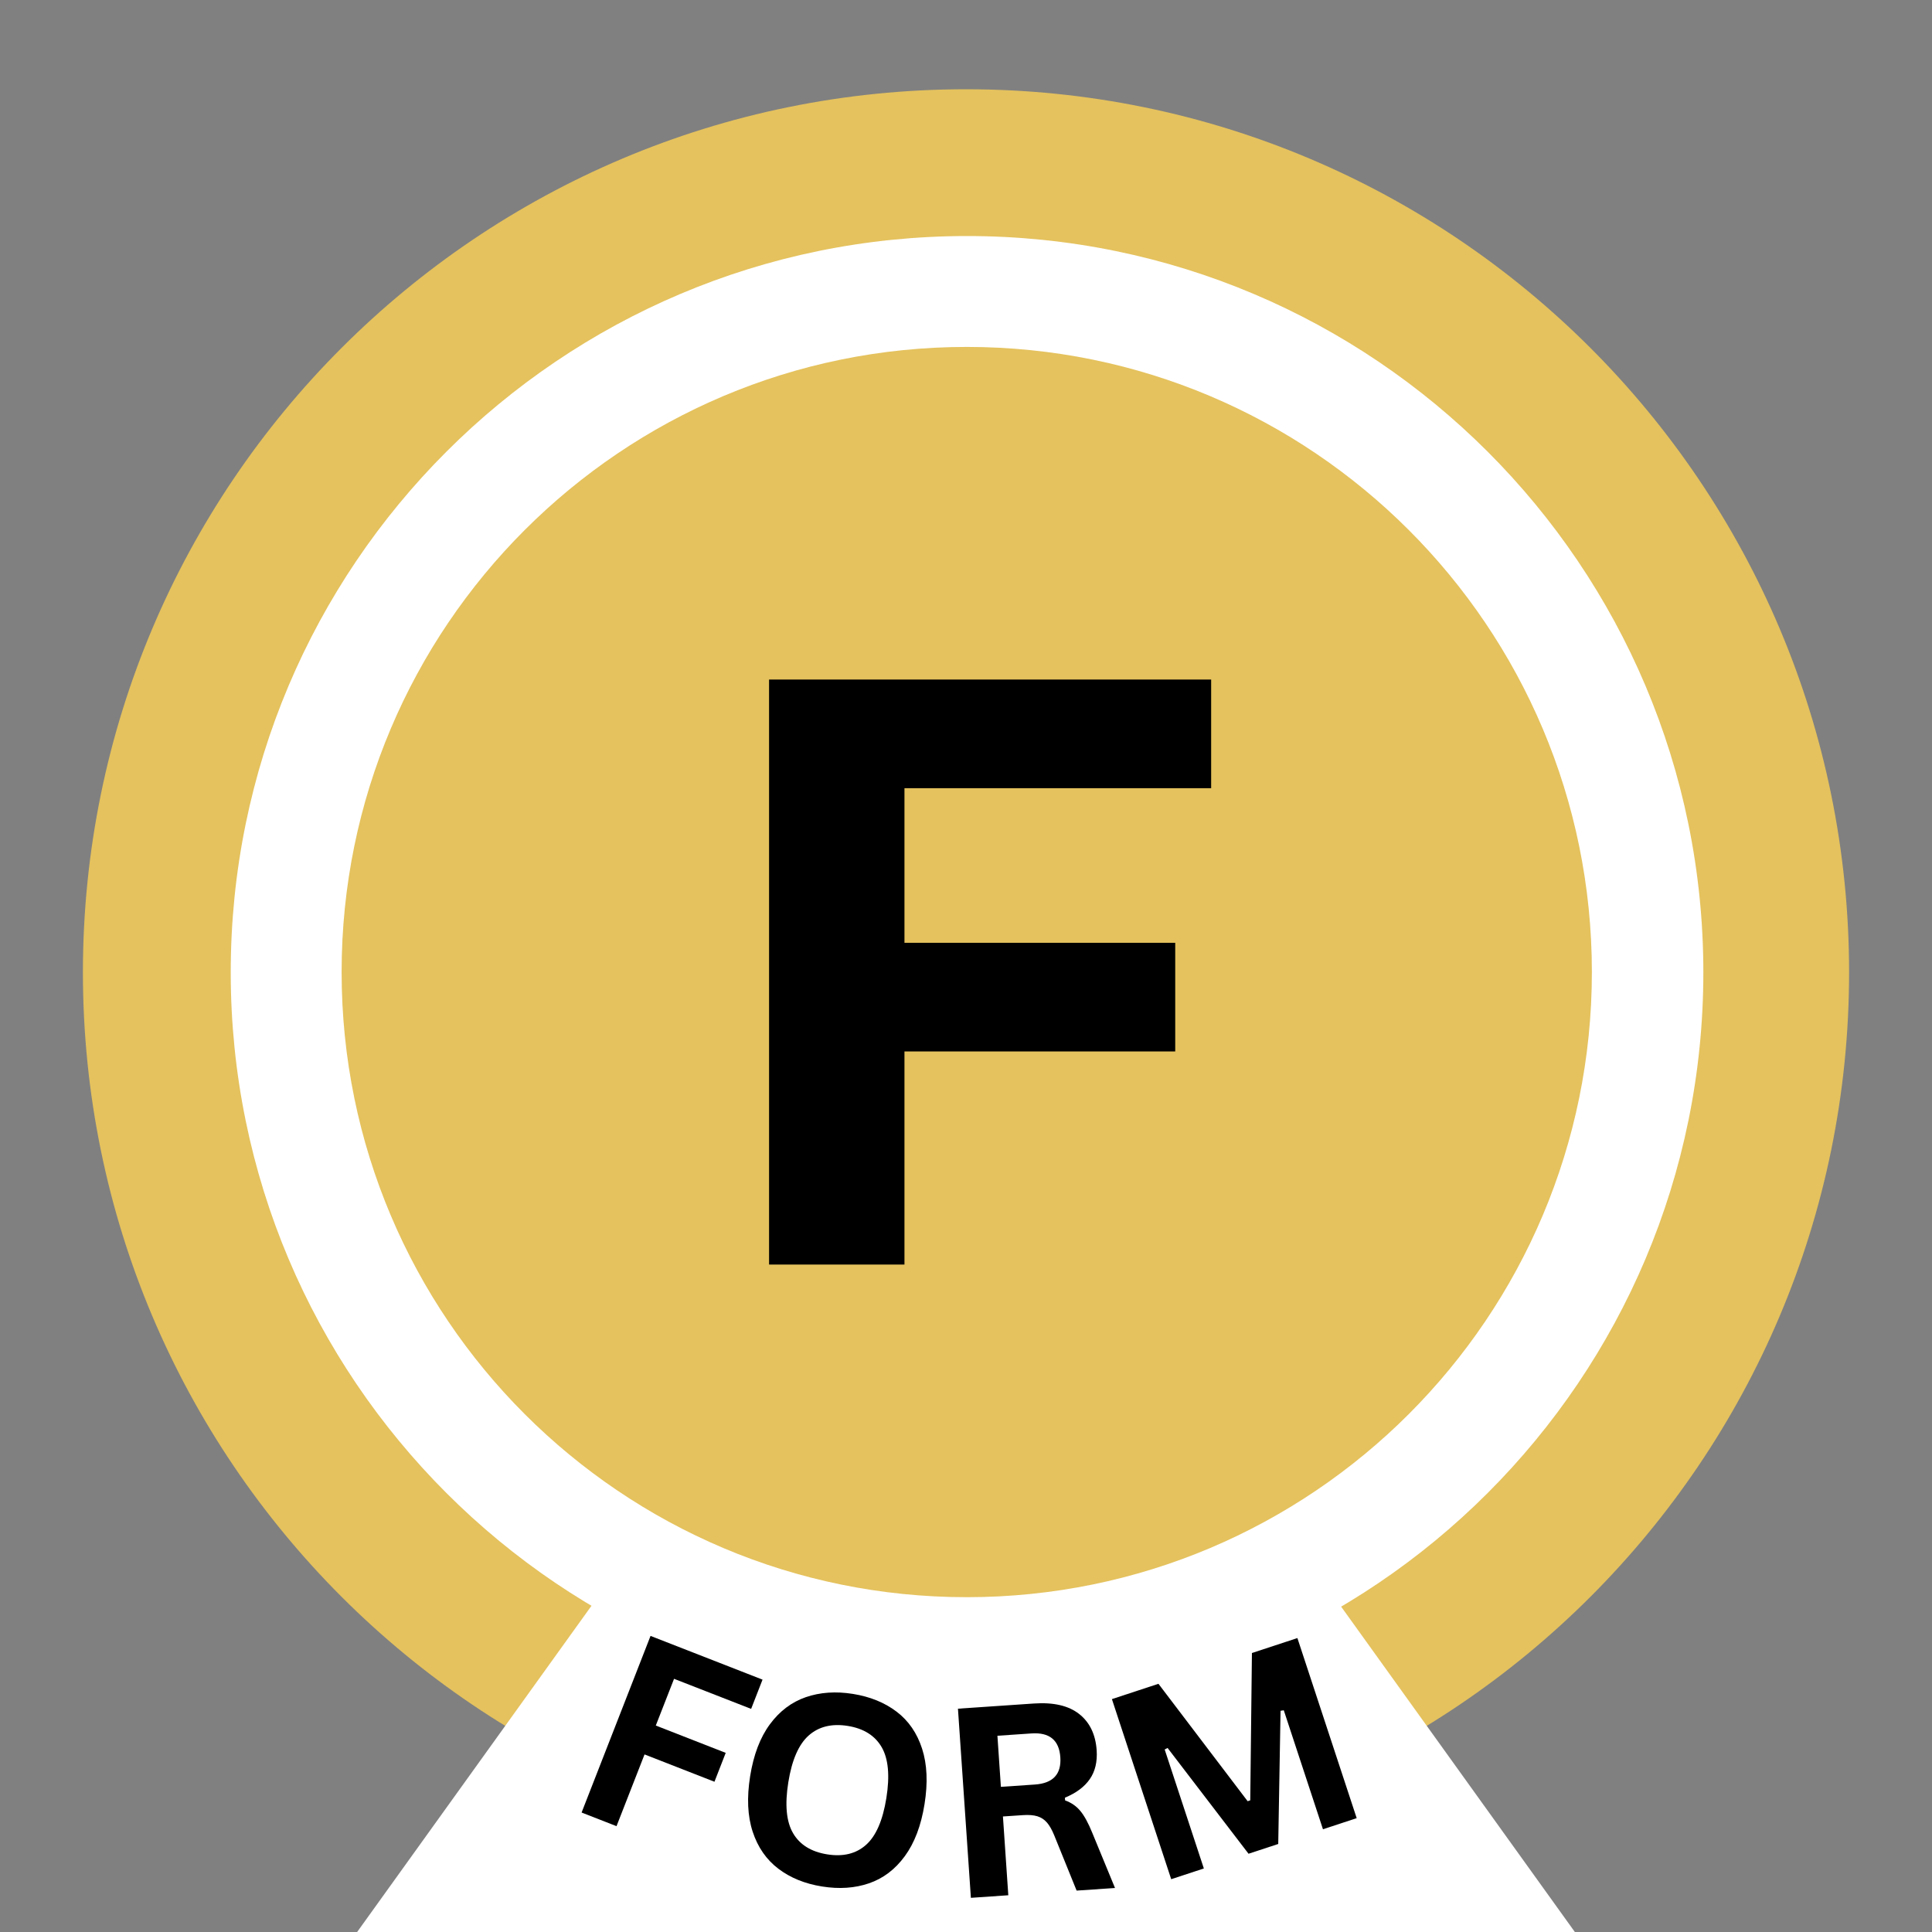
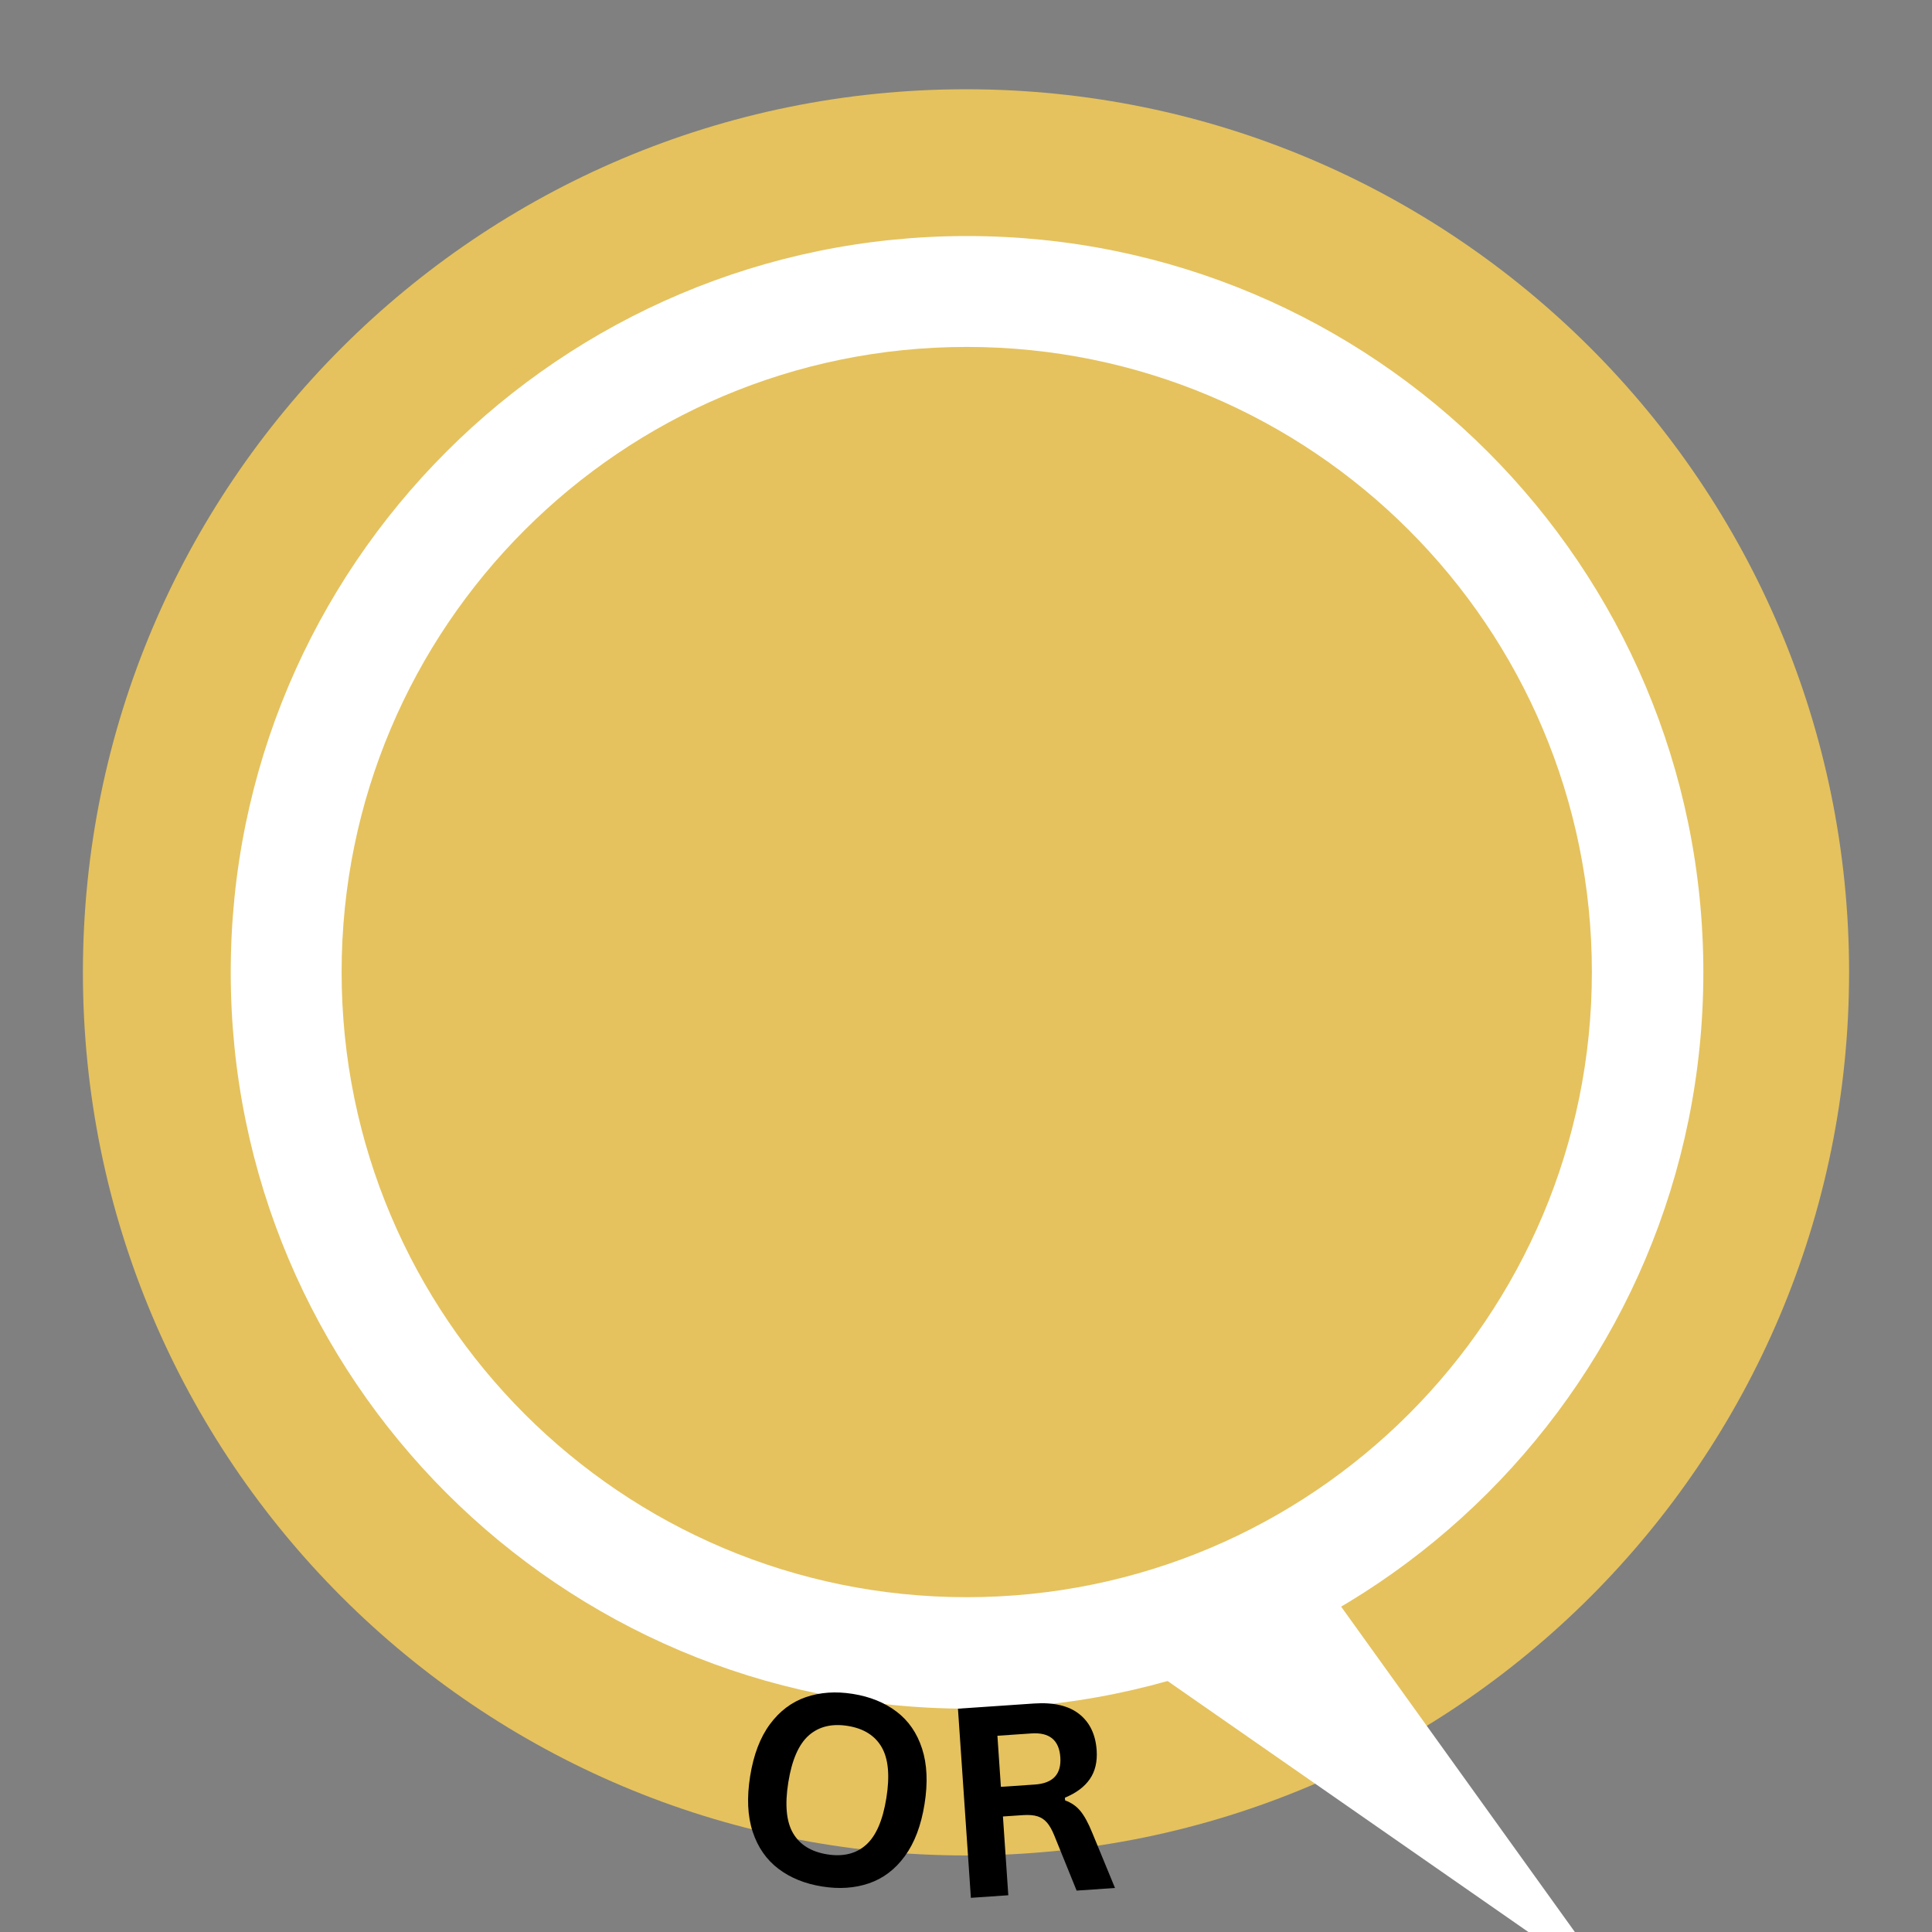
<svg xmlns="http://www.w3.org/2000/svg" width="1080" zoomAndPan="magnify" viewBox="0 0 810 810" height="1080" preserveAspectRatio="xMidYMid meet" version="1.0">
  <rect x="0" y="0" width="810" height="810" fill="#808080" stroke="none" />
  <defs>
    <g />
    <clipPath id="d9b80be363">
      <path d="M 34.762 37.426 L 775.238 37.426 L 775.238 777.902 L 34.762 777.902 Z M 34.762 37.426 " clip-rule="nonzero" />
    </clipPath>
    <clipPath id="b426d8dc26">
      <path d="M 405 37.426 C 200.523 37.426 34.762 203.188 34.762 407.664 C 34.762 612.141 200.523 777.902 405 777.902 C 609.477 777.902 775.238 612.141 775.238 407.664 C 775.238 203.188 609.477 37.426 405 37.426 Z M 405 37.426 " clip-rule="nonzero" />
    </clipPath>
    <clipPath id="774b62937f">
      <path d="M 96.734 98.961 L 714.137 98.961 L 714.137 716.363 L 96.734 716.363 Z M 96.734 98.961 " clip-rule="nonzero" />
    </clipPath>
    <clipPath id="0f70dcc939">
      <path d="M 405.438 98.961 C 234.945 98.961 96.734 237.172 96.734 407.664 C 96.734 578.152 234.945 716.363 405.438 716.363 C 575.926 716.363 714.137 578.152 714.137 407.664 C 714.137 237.172 575.926 98.961 405.438 98.961 Z M 405.438 98.961 " clip-rule="nonzero" />
    </clipPath>
    <clipPath id="ca86ada236">
      <path d="M 129.957 454.652 L 680.348 454.652 L 680.348 810 L 129.957 810 Z M 129.957 454.652 " clip-rule="nonzero" />
    </clipPath>
    <clipPath id="cea1bf8843">
      <path d="M 405 454.652 L 680.043 837.531 L 129.957 837.531 Z M 405 454.652 " clip-rule="nonzero" />
    </clipPath>
    <clipPath id="0d24bb380f">
      <path d="M 143.223 145.449 L 667.402 145.449 L 667.402 669.629 L 143.223 669.629 Z M 143.223 145.449 " clip-rule="nonzero" />
    </clipPath>
    <clipPath id="05ab4a8179">
      <path d="M 405.312 145.449 C 260.562 145.449 143.223 262.789 143.223 407.539 C 143.223 552.285 260.562 669.629 405.312 669.629 C 550.059 669.629 667.402 552.285 667.402 407.539 C 667.402 262.789 550.059 145.449 405.312 145.449 Z M 405.312 145.449 " clip-rule="nonzero" />
    </clipPath>
  </defs>
  <g clip-path="url(#d9b80be363)">
    <g clip-path="url(#b426d8dc26)">
      <path fill="#e5c25e" d="M 34.762 37.426 L 775.238 37.426 L 775.238 777.902 L 34.762 777.902 Z M 34.762 37.426 " fill-opacity="1" fill-rule="nonzero" />
    </g>
  </g>
  <g clip-path="url(#774b62937f)">
    <g clip-path="url(#0f70dcc939)">
      <path fill="#ffffff" d="M 96.734 98.961 L 714.137 98.961 L 714.137 716.363 L 96.734 716.363 Z M 96.734 98.961 " fill-opacity="1" fill-rule="nonzero" />
    </g>
  </g>
  <g clip-path="url(#ca86ada236)">
    <g clip-path="url(#cea1bf8843)">
-       <path fill="#ffffff" d="M 129.957 454.652 L 680.348 454.652 L 680.348 837.531 L 129.957 837.531 Z M 129.957 454.652 " fill-opacity="1" fill-rule="nonzero" />
+       <path fill="#ffffff" d="M 129.957 454.652 L 680.348 454.652 L 680.348 837.531 Z M 129.957 454.652 " fill-opacity="1" fill-rule="nonzero" />
    </g>
  </g>
  <g clip-path="url(#0d24bb380f)">
    <g clip-path="url(#05ab4a8179)">
      <path fill="#e5c25e" d="M 143.223 145.449 L 667.402 145.449 L 667.402 669.629 L 143.223 669.629 Z M 143.223 145.449 " fill-opacity="1" fill-rule="nonzero" />
    </g>
  </g>
  <g fill="#000000" fill-opacity="1">
    <g transform="translate(293.358, 530.168)">
      <g>
-         <path d="M 85.844 -199.719 L 85.844 -134.891 L 199.359 -134.891 L 199.359 -89.344 L 85.844 -89.344 L 85.844 0 L 29.078 0 L 29.078 -245.266 L 214.422 -245.266 L 214.422 -199.719 Z M 85.844 -199.719 " />
-       </g>
+         </g>
    </g>
  </g>
  <g fill="#000000" fill-opacity="1">
    <g transform="translate(234.211, 756.161)">
      <g>
-         <path d="M 85.484 -51.969 L 80.703 -39.703 L 48.391 -52.312 L 40.734 -32.719 L 70.047 -21.266 L 65.328 -9.156 L 36.016 -20.609 L 24.266 9.469 L 9.625 3.75 L 38.531 -70.297 Z M 85.484 -51.969 " />
-       </g>
+         </g>
    </g>
  </g>
  <g fill="#000000" fill-opacity="1">
    <g transform="translate(302.033, 782.929)">
      <g>
        <path d="M 42.594 7.984 C 35.406 6.836 29.301 4.352 24.281 0.531 C 19.258 -3.289 15.676 -8.461 13.531 -14.984 C 11.383 -21.516 11.031 -29.273 12.469 -38.266 C 13.906 -47.242 16.664 -54.492 20.75 -60.016 C 24.832 -65.547 29.859 -69.336 35.828 -71.391 C 41.797 -73.441 48.375 -73.895 55.562 -72.75 C 62.758 -71.594 68.859 -69.113 73.859 -65.312 C 78.867 -61.52 82.43 -56.352 84.547 -49.812 C 86.672 -43.27 87.016 -35.508 85.578 -26.531 C 84.141 -17.539 81.383 -10.27 77.312 -4.719 C 73.25 0.832 68.242 4.625 62.297 6.656 C 56.359 8.695 49.789 9.141 42.594 7.984 Z M 44.766 -5.484 C 51.422 -4.41 56.844 -5.727 61.031 -9.438 C 65.227 -13.156 68.078 -19.707 69.578 -29.094 C 71.078 -38.457 70.422 -45.566 67.609 -50.422 C 64.797 -55.285 60.062 -58.254 53.406 -59.328 C 46.707 -60.398 41.25 -59.066 37.031 -55.328 C 32.82 -51.598 29.969 -45.051 28.469 -35.688 C 26.969 -26.301 27.633 -19.188 30.469 -14.344 C 33.301 -9.508 38.066 -6.555 44.766 -5.484 Z M 44.766 -5.484 " />
      </g>
    </g>
  </g>
  <g fill="#000000" fill-opacity="1">
    <g transform="translate(396.752, 796.376)">
      <g>
        <path d="M 10.297 -0.703 L 4.875 -80 L 36.734 -82.172 C 44.93 -82.734 51.25 -81.27 55.688 -77.781 C 60.125 -74.289 62.57 -69.219 63.031 -62.562 C 63.352 -57.75 62.395 -53.723 60.156 -50.484 C 57.926 -47.242 54.445 -44.645 49.719 -42.688 L 49.797 -41.547 C 52.367 -40.629 54.492 -39.16 56.172 -37.141 C 57.859 -35.117 59.535 -32.047 61.203 -27.922 L 70.719 -4.828 L 54.625 -3.734 L 45.234 -26.906 C 44.285 -29.238 43.266 -31.031 42.172 -32.281 C 41.086 -33.531 39.758 -34.398 38.188 -34.891 C 36.613 -35.379 34.598 -35.539 32.141 -35.375 L 23.734 -34.812 L 25.984 -1.781 Z M 37.141 -48.203 C 44.723 -48.723 48.273 -52.531 47.797 -59.625 C 47.305 -66.812 43.27 -70.145 35.688 -69.625 L 21.422 -68.656 L 22.875 -47.234 Z M 37.141 -48.203 " />
      </g>
    </g>
  </g>
  <g fill="#000000" fill-opacity="1">
    <g transform="translate(481.22, 791.096)">
      <g>
-         <path d="M 23.5 -7.734 L 9.812 -3.234 L -15.047 -78.734 L 4.469 -85.156 L 41.859 -35.938 L 42.953 -36.297 L 43.656 -98.062 L 62.719 -104.328 L 87.578 -28.828 L 73.438 -24.172 L 57.016 -74.047 L 55.656 -73.844 L 54.688 -18 L 42.234 -13.906 L 8.297 -58.25 L 7.078 -57.609 Z M 23.5 -7.734 " />
-       </g>
+         </g>
    </g>
  </g>
</svg>